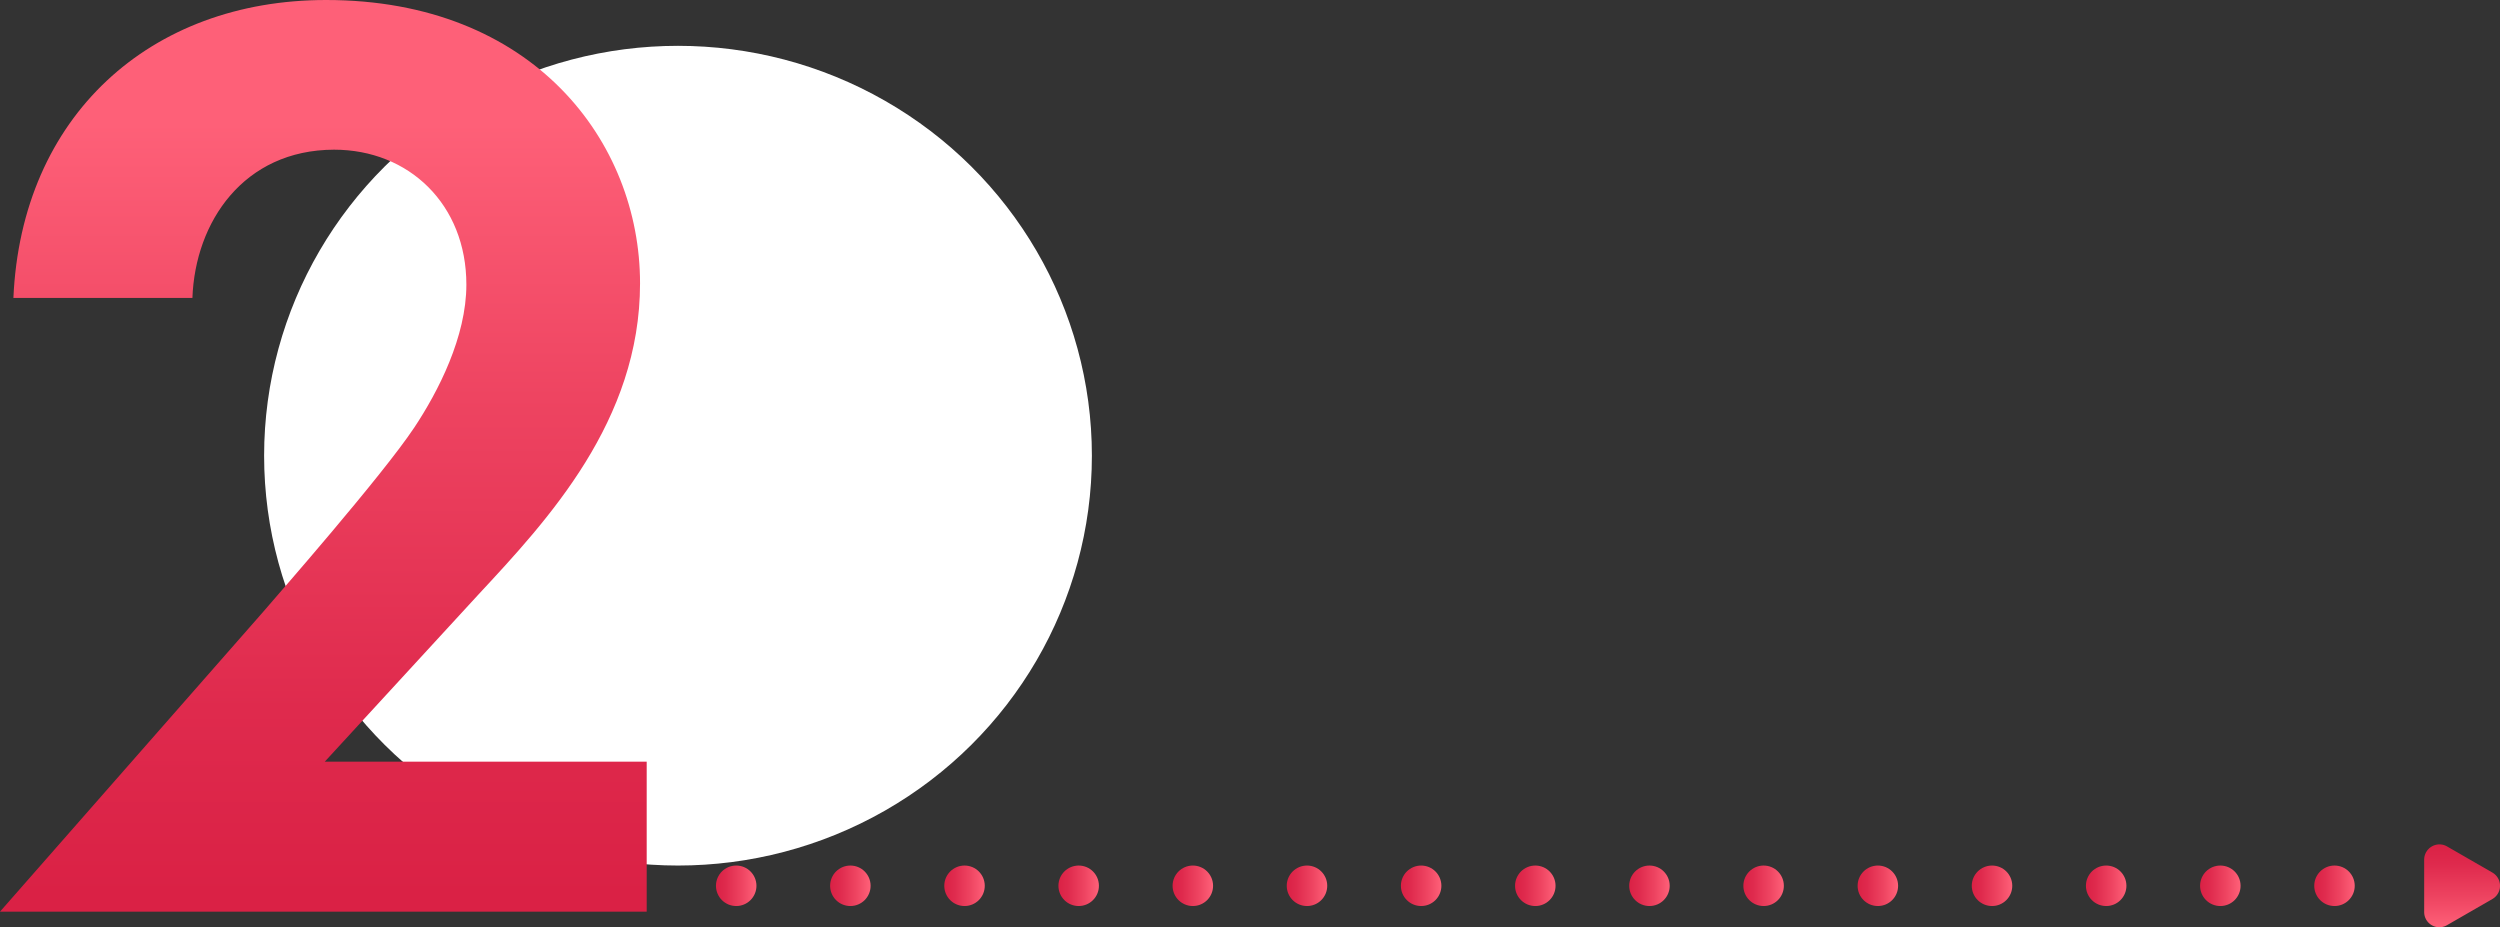
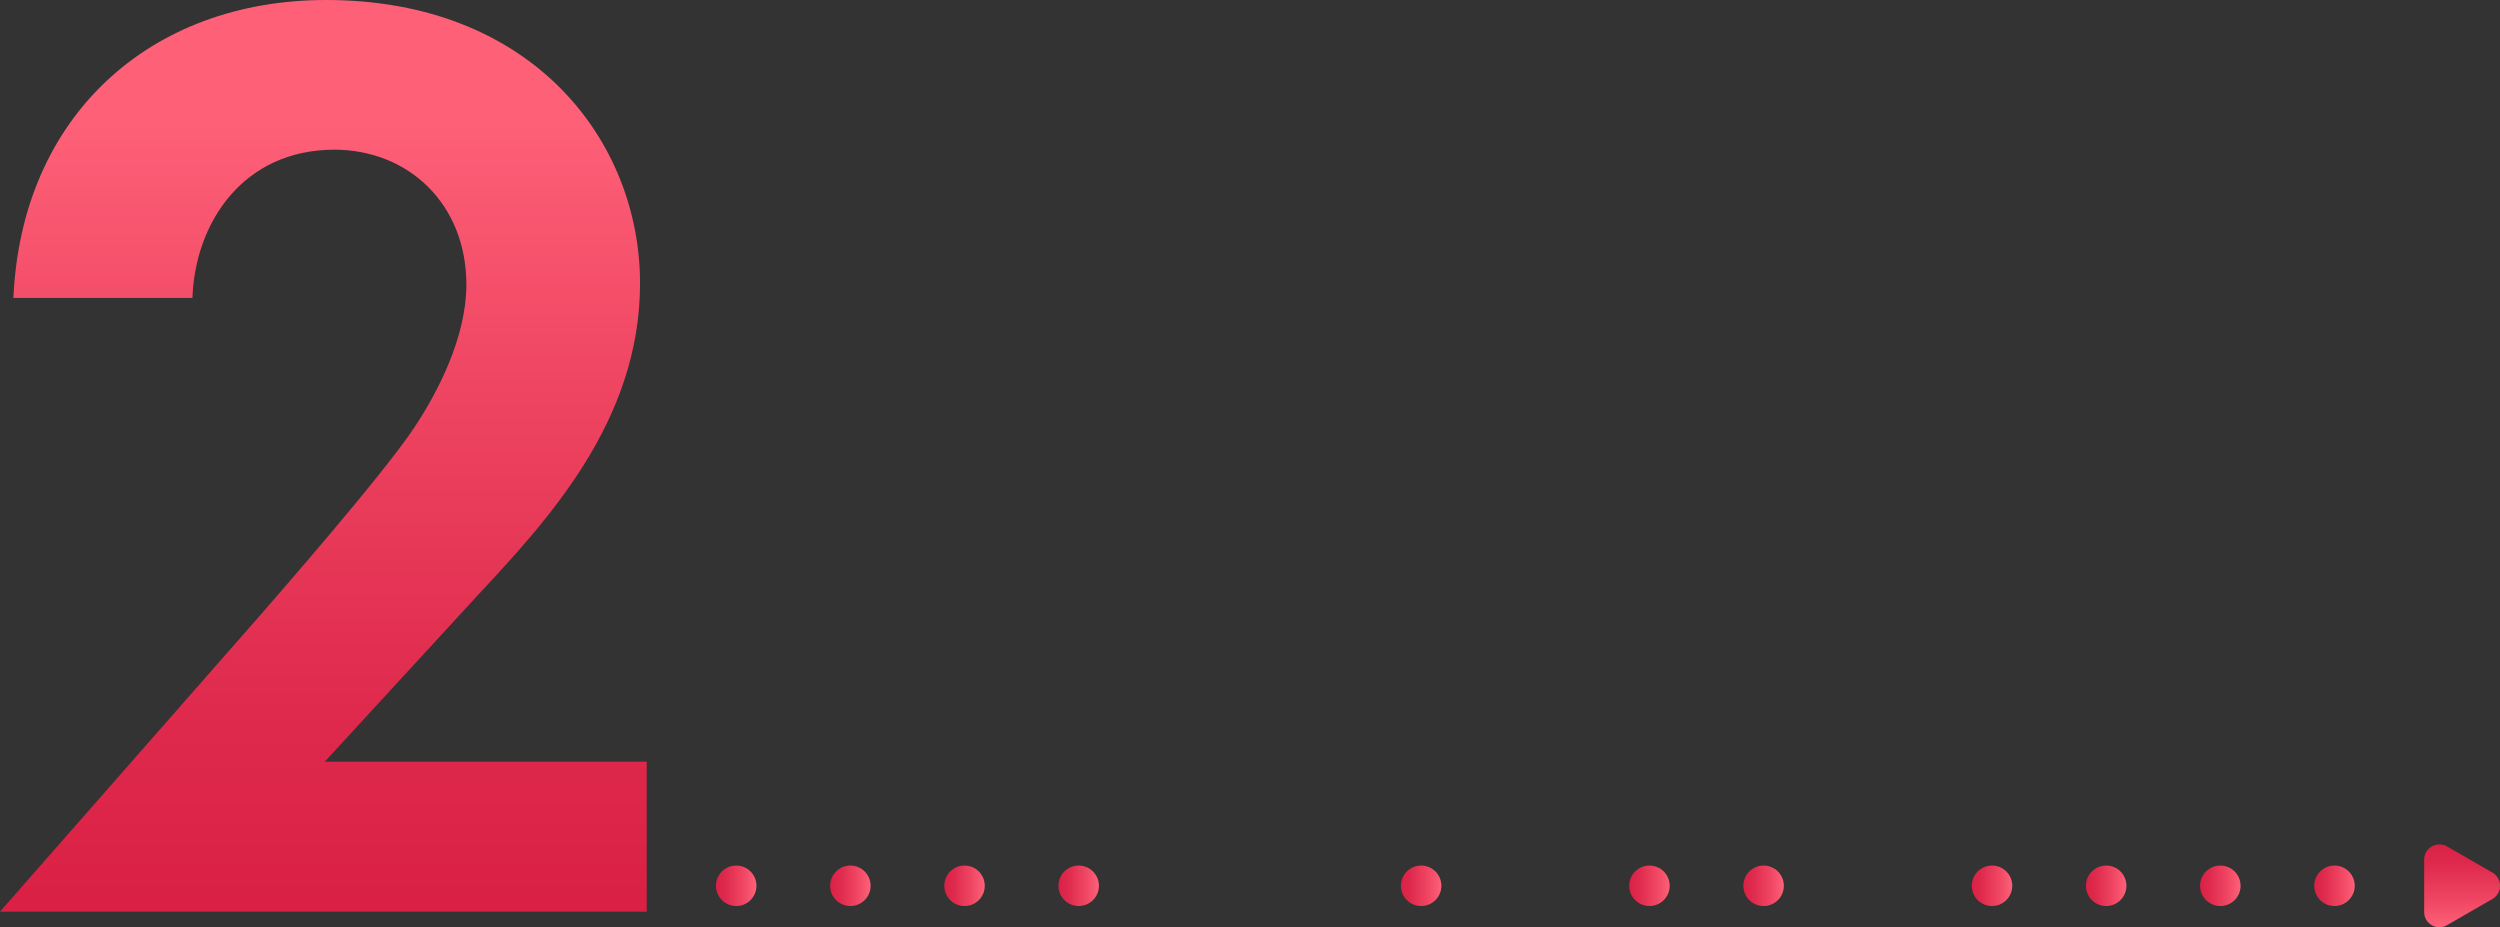
<svg xmlns="http://www.w3.org/2000/svg" xmlns:xlink="http://www.w3.org/1999/xlink" viewBox="0 0 266.74 98.94">
  <rect x="0" y="0" width="266.74" height="98.94" fill="#333333" stroke="none" />
  <defs>
    <style>.cls-1{fill:#fff;}.cls-2{fill:url(#Безымянный_градиент_16);}.cls-3{fill:url(#Безымянный_градиент_16-2);}.cls-4{fill:url(#Безымянный_градиент_16-3);}.cls-5{fill:url(#Безымянный_градиент_16-4);}.cls-6{fill:url(#Безымянный_градиент_16-5);}.cls-7{fill:url(#Безымянный_градиент_16-6);}.cls-8{fill:url(#Безымянный_градиент_16-7);}.cls-9{fill:url(#Безымянный_градиент_16-8);}.cls-10{fill:url(#Безымянный_градиент_16-9);}.cls-11{fill:url(#Безымянный_градиент_16-10);}.cls-12{fill:url(#Безымянный_градиент_16-11);}.cls-13{fill:url(#Безымянный_градиент_16-12);}.cls-14{fill:url(#Безымянный_градиент_16-13);}.cls-15{fill:url(#Безымянный_градиент_16-14);}.cls-16{fill:url(#Безымянный_градиент_16-15);}.cls-17{fill:url(#Безымянный_градиент_16-16);}.cls-18{fill:url(#Безымянный_градиент_16-17);}</style>
    <linearGradient id="Безымянный_градиент_16" x1="34.5" y1="95.6" x2="34.5" y2="12.35" gradientUnits="userSpaceOnUse">
      <stop offset="0" stop-color="#da2145" />
      <stop offset="0.24" stop-color="#df2a4d" />
      <stop offset="0.64" stop-color="#ee4461" />
      <stop offset="0.99" stop-color="#fe6078" />
    </linearGradient>
    <linearGradient id="Безымянный_градиент_16-2" x1="76.38" y1="94.51" x2="80.71" y2="94.51" xlink:href="#Безымянный_градиент_16" />
    <linearGradient id="Безымянный_градиент_16-3" x1="88.57" y1="94.51" x2="92.89" y2="94.51" xlink:href="#Безымянный_градиент_16" />
    <linearGradient id="Безымянный_градиент_16-4" x1="100.75" y1="94.51" x2="105.07" y2="94.51" xlink:href="#Безымянный_градиент_16" />
    <linearGradient id="Безымянный_градиент_16-5" x1="112.93" y1="94.51" x2="117.25" y2="94.51" xlink:href="#Безымянный_градиент_16" />
    <linearGradient id="Безымянный_градиент_16-6" x1="125.11" y1="94.51" x2="129.43" y2="94.51" xlink:href="#Безымянный_градиент_16" />
    <linearGradient id="Безымянный_градиент_16-7" x1="137.29" y1="94.51" x2="141.61" y2="94.51" xlink:href="#Безымянный_градиент_16" />
    <linearGradient id="Безымянный_градиент_16-8" x1="149.47" y1="94.51" x2="153.79" y2="94.51" xlink:href="#Безымянный_градиент_16" />
    <linearGradient id="Безымянный_градиент_16-9" x1="161.65" y1="94.51" x2="165.98" y2="94.51" xlink:href="#Безымянный_градиент_16" />
    <linearGradient id="Безымянный_градиент_16-10" x1="173.83" y1="94.51" x2="178.16" y2="94.51" xlink:href="#Безымянный_градиент_16" />
    <linearGradient id="Безымянный_градиент_16-11" x1="186.01" y1="94.51" x2="190.34" y2="94.51" xlink:href="#Безымянный_градиент_16" />
    <linearGradient id="Безымянный_градиент_16-12" x1="198.19" y1="94.51" x2="202.52" y2="94.51" xlink:href="#Безымянный_градиент_16" />
    <linearGradient id="Безымянный_градиент_16-13" x1="210.37" y1="94.51" x2="214.7" y2="94.51" xlink:href="#Безымянный_градиент_16" />
    <linearGradient id="Безымянный_градиент_16-14" x1="222.56" y1="94.51" x2="226.88" y2="94.51" xlink:href="#Безымянный_градиент_16" />
    <linearGradient id="Безымянный_градиент_16-15" x1="234.74" y1="94.51" x2="239.06" y2="94.51" xlink:href="#Безымянный_градиент_16" />
    <linearGradient id="Безымянный_градиент_16-16" x1="246.92" y1="94.51" x2="251.24" y2="94.51" xlink:href="#Безымянный_градиент_16" />
    <linearGradient id="Безымянный_градиент_16-17" x1="6815.16" y1="6466.54" x2="6824.01" y2="6466.54" gradientTransform="translate(6729.24 -6725.07) rotate(90)" xlink:href="#Безымянный_градиент_16" />
  </defs>
  <title>Ресурс 12</title>
  <g id="Слой_2" data-name="Слой 2">
    <g id="_123" data-name="123">
-       <ellipse class="cls-1" cx="72.34" cy="48.62" rx="44.16" ry="43.73" />
      <path class="cls-2" d="M27.94,65.44c1.72-2,12.84-14.68,16.26-19.82,2.56-3.85,5.56-9.69,5.56-15.25,0-8.56-6.13-14.4-14.12-14.4C26,16,20.82,23.67,20.53,31.79H1.43C2.28,12.4,16,0,34.79,0c22.1,0,33.5,15.11,33.5,30.23,0,14.68-9.83,25.23-17.25,33.21L34.65,81.27H69v16H0Z" />
      <circle class="cls-3" cx="78.55" cy="94.51" r="2.16" />
      <circle class="cls-4" cx="90.73" cy="94.51" r="2.16" />
      <circle class="cls-5" cx="102.91" cy="94.51" r="2.16" />
      <circle class="cls-6" cx="115.09" cy="94.51" r="2.16" />
-       <circle class="cls-7" cx="127.27" cy="94.51" r="2.16" />
-       <circle class="cls-8" cx="139.45" cy="94.51" r="2.16" />
      <circle class="cls-9" cx="151.63" cy="94.51" r="2.16" />
-       <circle class="cls-10" cx="163.81" cy="94.51" r="2.16" />
      <circle class="cls-11" cx="175.99" cy="94.51" r="2.16" />
      <circle class="cls-12" cx="188.17" cy="94.51" r="2.16" />
-       <circle class="cls-13" cx="200.36" cy="94.51" r="2.16" />
      <circle class="cls-14" cx="212.54" cy="94.51" r="2.16" />
      <circle class="cls-15" cx="224.72" cy="94.51" r="2.16" />
      <circle class="cls-16" cx="236.9" cy="94.51" r="2.16" />
      <circle class="cls-17" cx="249.08" cy="94.51" r="2.16" />
      <path class="cls-18" d="M265.93,93.1l-4.84-2.79a1.63,1.63,0,0,0-2.44,1.41V97.3a1.62,1.62,0,0,0,2.44,1.41l4.84-2.79A1.63,1.63,0,0,0,265.93,93.1Z" />
    </g>
  </g>
</svg>